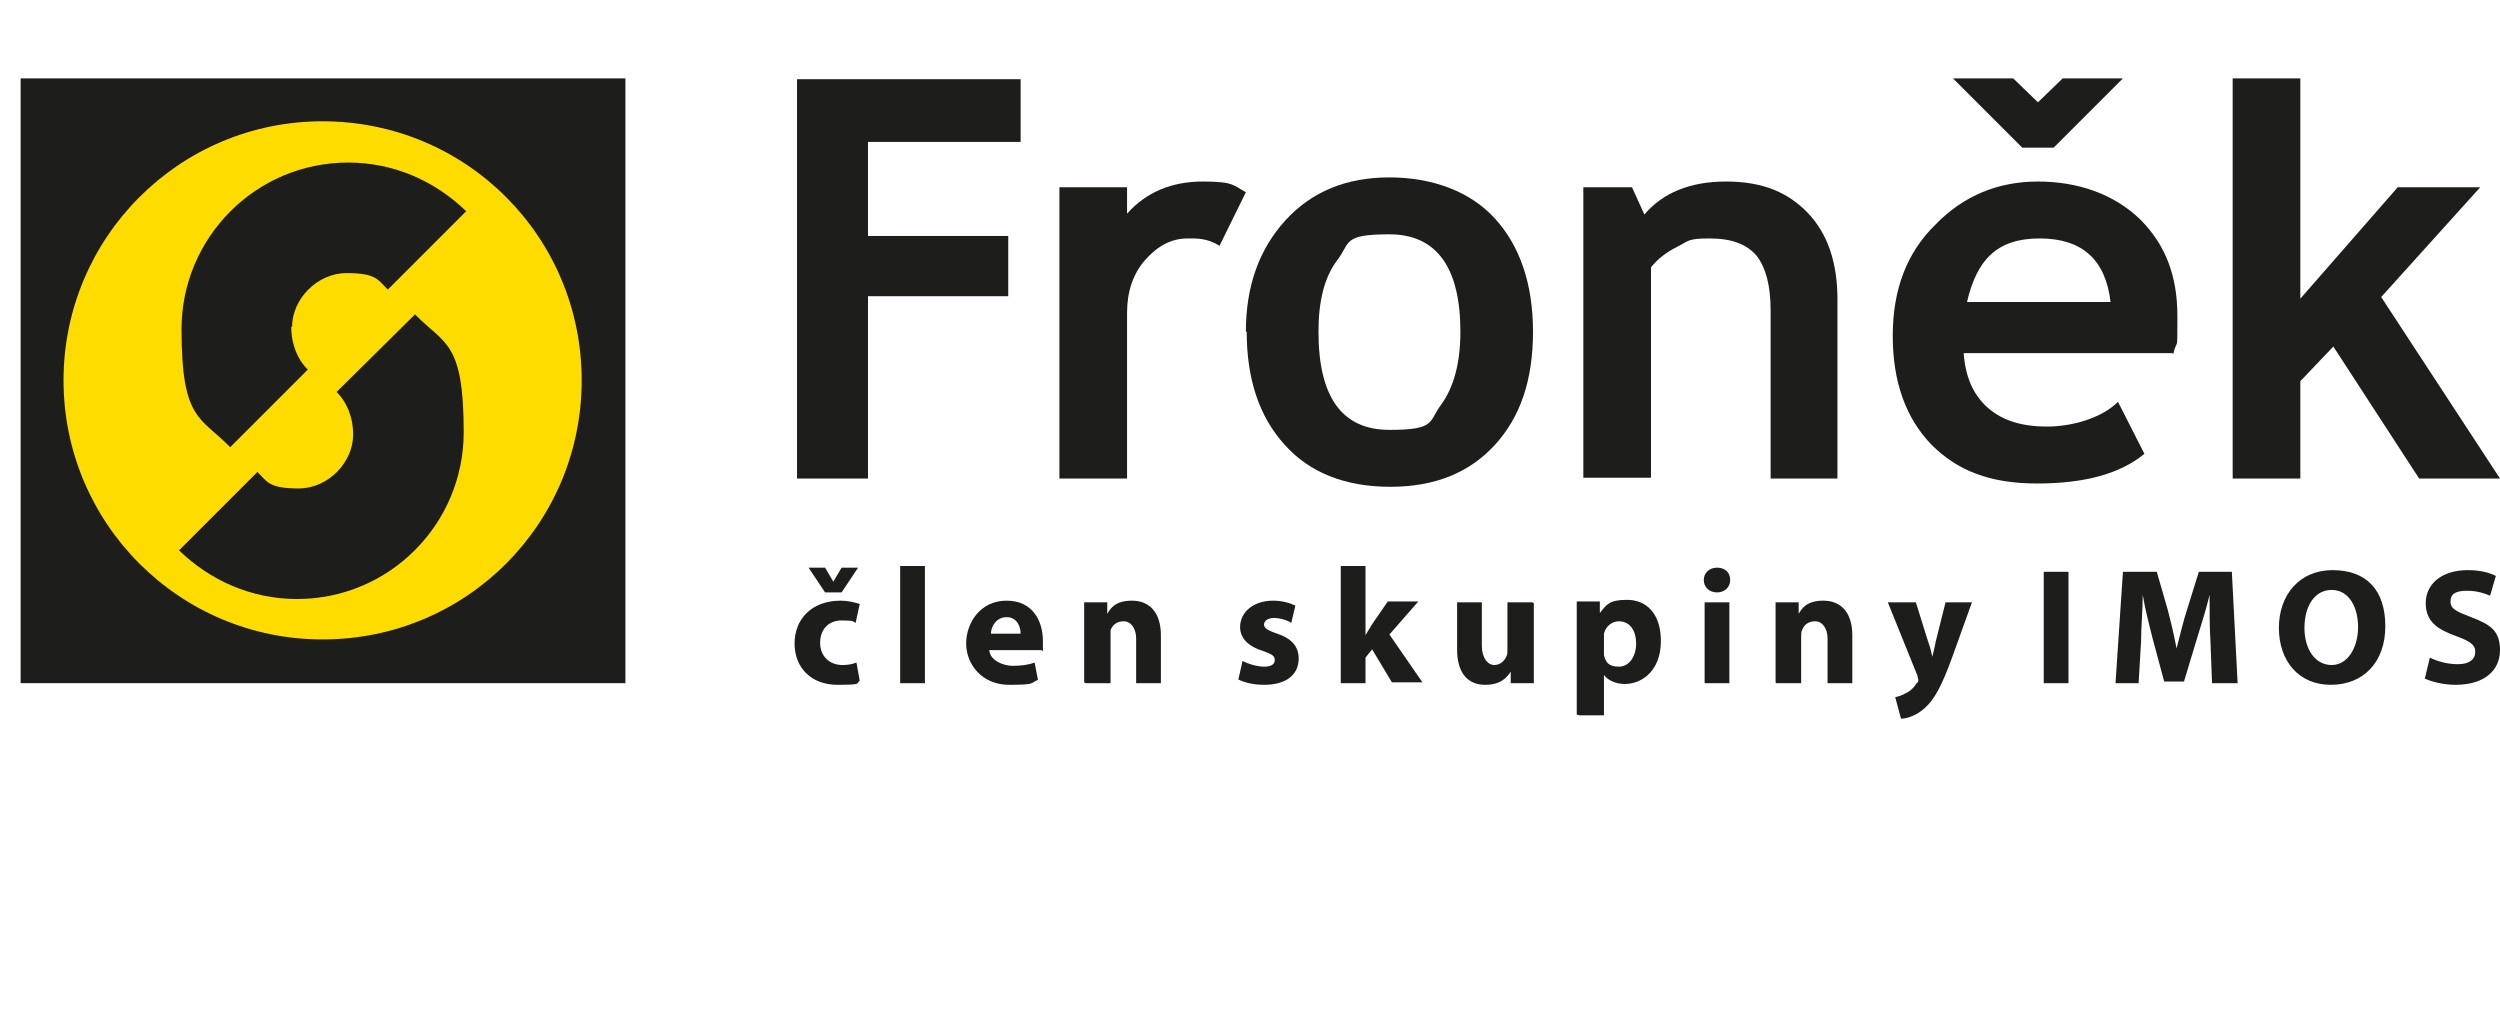
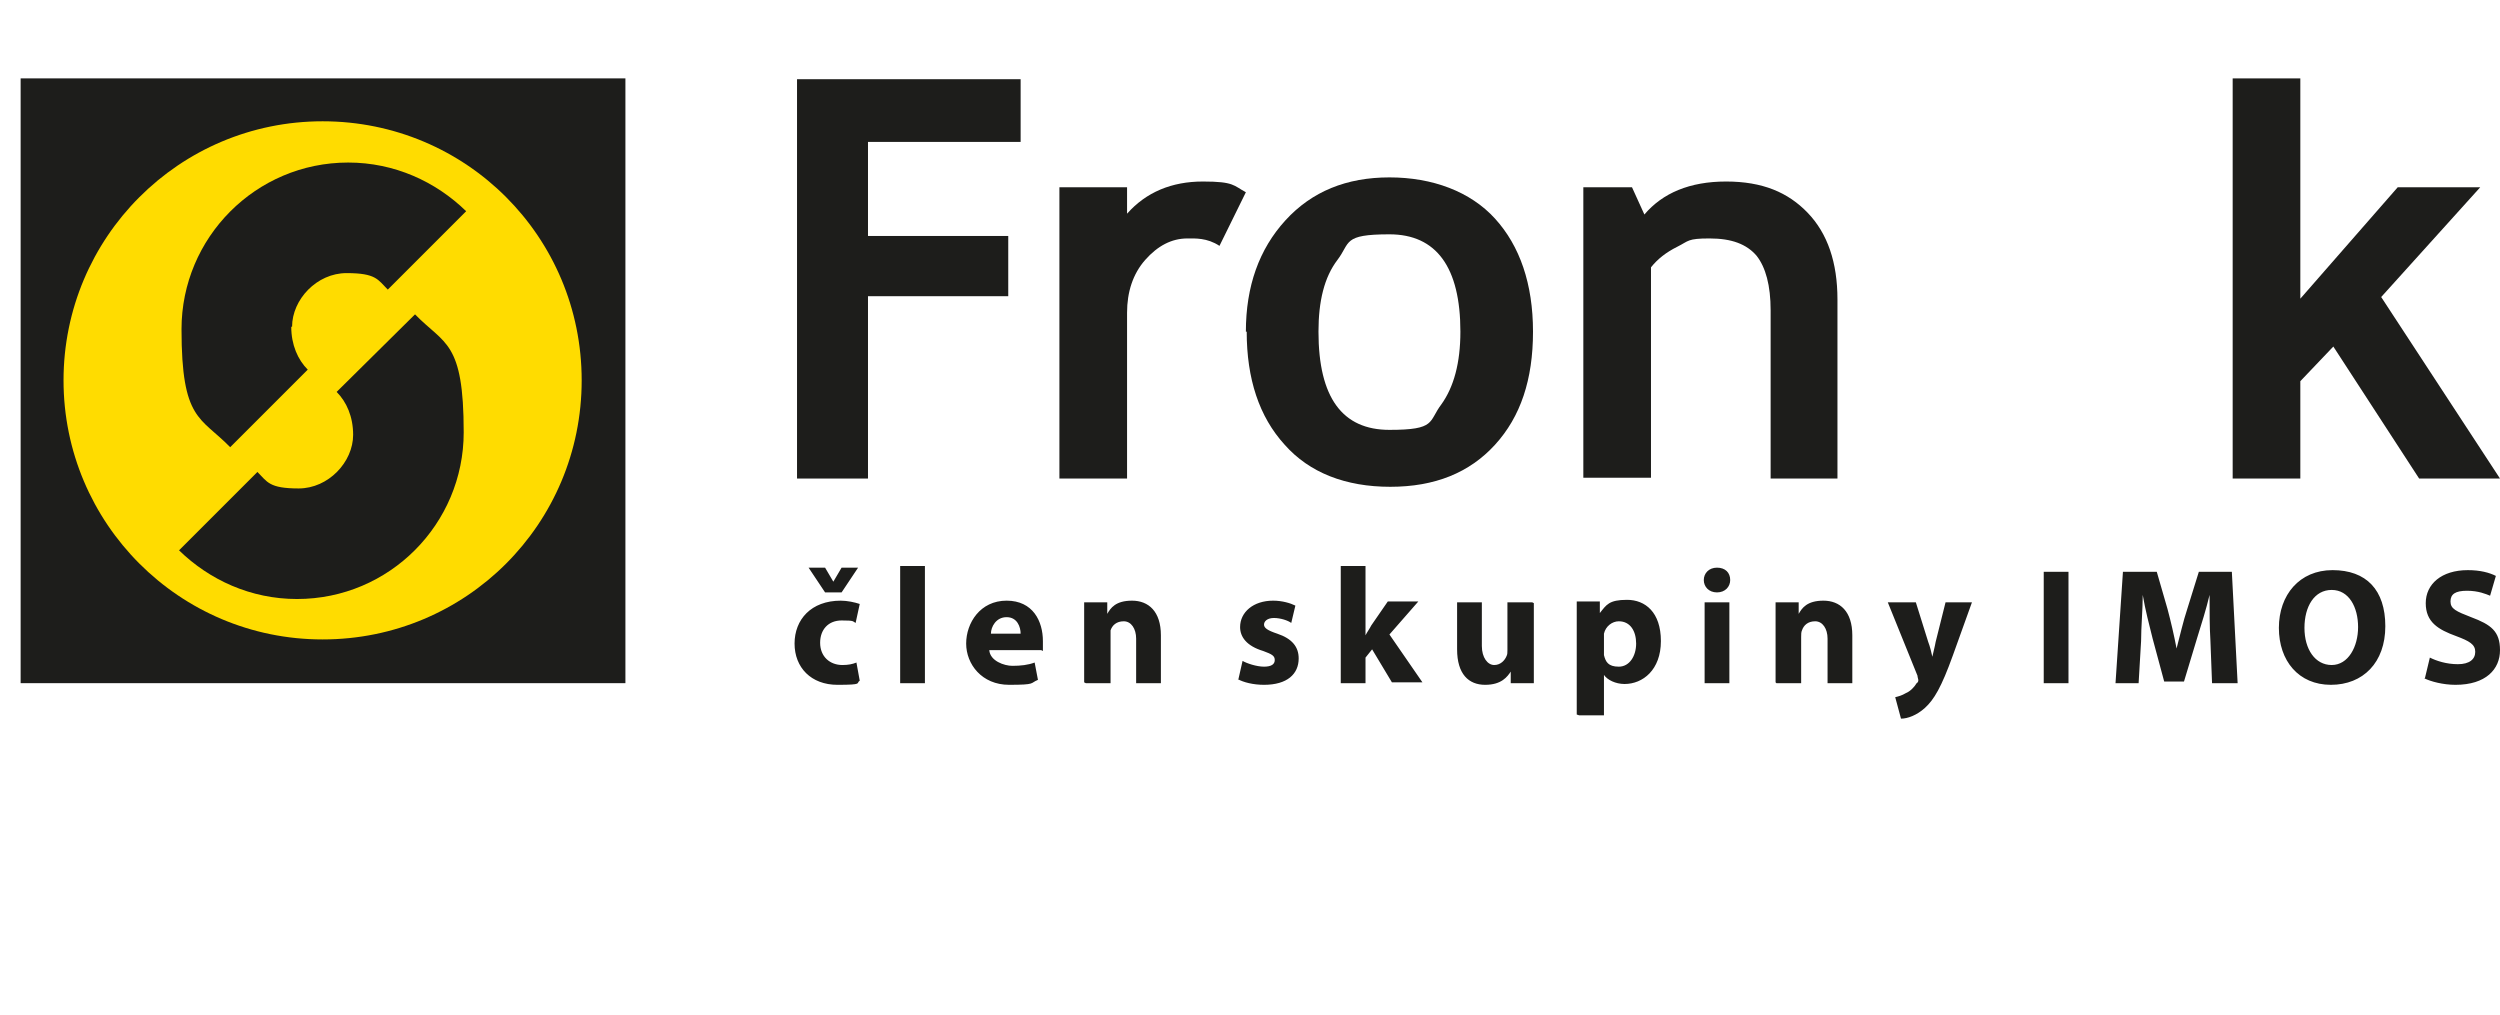
<svg xmlns="http://www.w3.org/2000/svg" version="1.1" viewBox="0 0 303 123">
  <defs>
    <style>
      .cls-1, .cls-2, .cls-3, .cls-4 {
        fill-rule: evenodd;
      }

      .cls-1, .cls-5 {
        fill: #1d1d1b;
      }

      .cls-2 {
        fill: #fd0;
      }

      .cls-3 {
        fill: #231f20;
      }

      .cls-6 {
        display: none;
      }

      .cls-4 {
        fill: #ffdc00;
      }
    </style>
  </defs>
  <g>
    <g id="Vrstva_1">
      <g class="cls-6">
        <polygon class="cls-3" points="67.4 67.4 9.5 67.4 9.5 9.5 67.4 9.5 67.4 67.4" />
        <path class="cls-2" d="M13.6,38.4c0,13.7,11.1,24.8,24.8,24.8s24.8-11.1,24.8-24.8-11.1-24.8-24.8-24.8c-13.7,0-24.8,11.2-24.8,24.8h0Z" />
        <path class="cls-3" d="M35.5,33.3c0-2.6,2.4-5.2,5.2-5.2s3,.7,4,1.6l7.5-7.5c-2.9-2.9-6.9-4.7-11.3-4.7-8.8,0-16,7.2-16,16s1.8,8.4,4.7,11.3l7.5-7.5c-.9-.9-1.6-2.3-1.6-4h0ZM41.3,43.6c0,2.6-2.4,5.2-5.2,5.2s-3-.7-4-1.6l-7.5,7.5c2.9,2.9,6.9,4.7,11.3,4.7,8.8,0,16-7.2,16-16s-1.8-8.4-4.7-11.3l-7.5,7.5c1,.8,1.6,2.3,1.6,4h0Z" />
        <path class="cls-3" d="M21,105.2v-.9c-.3.3-.8.6-1.5.9-.7.2-1.5.4-2.2.4-2.2,0-3.9-.7-5.1-2.1-1.2-1.4-1.9-3.3-1.9-5.8s.7-4.5,2.1-6c1.4-1.6,3.2-2.3,5.4-2.3s2.3.2,3.2.7v-6.3l3.7-.9v22.4h-3.7ZM21,93.2c-.8-.6-1.6-.9-2.4-.9-1.5,0-2.6.4-3.4,1.3-.8.9-1.2,2.2-1.2,3.8,0,3.2,1.6,4.9,4.7,4.9s.8,0,1.3-.3c.5-.2.8-.4,1-.6v-8.2h0Z" />
        <path class="cls-3" d="M31.9,97.3c0-2.4.7-4.3,2.1-5.8s3.2-2.3,5.5-2.3,4.2.7,5.5,2.2c1.3,1.4,2,3.4,2,5.9s-.7,4.5-2,6-3.2,2.2-5.5,2.2-4.2-.7-5.5-2.2c-1.5-1.6-2.1-3.5-2.1-6h0ZM35.7,97.3c0,3.5,1.2,5.2,3.7,5.2s2-.4,2.7-1.3,1-2.2,1-3.8c0-3.4-1.2-5.1-3.7-5.1s-2.1.4-2.7,1.3c-.7.8-1,2.1-1,3.7h0Z" />
        <path class="cls-3" d="M57.7,104.8v6.5h-3.7v-21.8h3.7v1.1c.9-.9,2-1.3,3.4-1.3,5,0,7.5,2.8,7.5,8.2s-.7,4.5-2.1,5.9-3.3,2.1-5.7,2.1c-1.1,0-2.1-.3-3.1-.7h0ZM57.7,93.3v8.2c.7.5,1.4.8,2.3.8,1.7,0,2.9-.4,3.7-1.2.7-.8,1.1-2.1,1.1-3.8s-.4-3.1-1.1-3.9c-.7-.8-2-1.1-3.6-1.1s-1.7.3-2.4,1h0Z" />
        <path class="cls-3" d="M85.4,92.9c-.7-.4-1.4-.6-2.1-.6s-1.6.4-2.3,1.2c-.7.8-1,1.7-1,2.8v8.9h-3.7v-15.7h3.7v1.4c1-1.2,2.4-1.7,4.1-1.7s2.2.2,2.9.6l-1.6,3.1h0Z" />
        <path class="cls-3" d="M101.4,103.6c-.3.5-.9,1-1.7,1.3-.8.3-1.7.5-2.6.5-1.7,0-3-.4-4-1.3-1-.8-1.5-2-1.5-3.6s.7-3.2,2-4.3c1.4-1,3.3-1.5,5.8-1.5s.9,0,1.5.2c0-1.8-1.2-2.7-3.5-2.7s-2.5.2-3.5.7l-.8-2.8c1.3-.6,2.8-.9,4.5-.9s4.1.5,5.3,1.6c1.1,1.1,1.7,3.1,1.7,6.2v3.3c0,2.1.4,3.4,1.3,3.9-.3.5-.6.9-1,1s-.8.2-1.3.2-1-.2-1.4-.6c-.4-.3-.6-.7-.8-1.2h0ZM101.1,97.8c-.6,0-1.1-.2-1.4-.2-2.9,0-4.3.9-4.3,2.8s.8,2.1,2.4,2.1,3.3-1.1,3.3-3.3v-1.4h0Z" />
        <polygon class="cls-3" points="119.6 105.5 118.3 105.5 111.2 89.5 115.2 89.5 119 99 123 89.5 126.9 89.5 119.6 105.5" />
        <path class="cls-3" d="M143.5,105.2v-9.1c0-1.3-.3-2.3-.8-2.9s-1.3-.9-2.5-.9-1.1.2-1.7.5c-.6.3-1.1.7-1.4,1.1v11.3h-3.7v-15.7h2.6l.7,1.5c1-1.2,2.5-1.7,4.4-1.7s3.3.6,4.4,1.7c1.1,1.1,1.6,2.7,1.6,4.7v9.6h-3.6Z" />
        <path class="cls-3" d="M156.7,105.2v-12.7h-2v-3h5.7v15.7h-3.7ZM161.8,83.1l-3.3,4.3h-2.8l2.5-4.3h3.6Z" />
        <path class="cls-3" d="M181.7,104.2l1.3-2.9c1.1.9,2.3,1.3,3.7,1.3s2.1-.5,2.1-1.5-.2-1.1-.6-1.5c-.4-.4-1.3-.8-2.5-1.3-2.7-1.1-4.1-2.7-4.1-4.7s.5-2.4,1.6-3.2c1-.8,2.4-1.1,4-1.1s3.2.4,4.6,1.1l-1.1,2.8c-.8-.7-1.9-1-3.3-1s-1.9.5-1.9,1.5.2.8.6,1.1c.4.3,1.3.8,2.7,1.3s2.4,1.2,3,2,.9,1.7.9,2.8-.5,2.6-1.6,3.4-2.5,1.3-4.4,1.3-1.9,0-2.5-.3c-.8-.3-1.6-.6-2.5-1.1h0Z" />
        <path class="cls-3" d="M200.6,92.4h-1.8v-2.9h1.8v-3.2l3.7-1.3v4.5h4.3v2.9h-4.3v6.9c0,1.1.2,1.9.5,2.4s1,.7,1.8.7,1.7-.2,2.5-.7v3.4c-.8.3-2.1.4-3.6.4s-2.8-.4-3.6-1.3-1.3-2.1-1.3-3.8v-8h0Z" />
        <path class="cls-3" d="M225.2,103.6c-.3.5-.9,1-1.7,1.3s-1.7.5-2.6.5c-1.7,0-3-.4-4-1.3-1-.8-1.5-2-1.5-3.6s.7-3.2,2-4.3c1.4-1,3.3-1.5,5.8-1.5s.9,0,1.5.2c0-1.8-1.2-2.7-3.5-2.7s-2.5.2-3.5.7l-.8-2.8c1.3-.6,2.8-.9,4.5-.9s4.1.5,5.3,1.6c1.1,1.1,1.7,3.1,1.7,6.2v3.3c0,2.1.4,3.4,1.3,3.9-.3.5-.6.9-1,1s-.8.2-1.3.2-1-.2-1.4-.6c-.4-.3-.7-.7-.8-1.2h0ZM224.8,97.8c-.6,0-1.1-.2-1.4-.2-2.9,0-4.3.9-4.3,2.8s.8,2.1,2.4,2.1,3.3-1.1,3.3-3.3v-1.4h0Z" />
        <polygon class="cls-3" points="243.4 105.5 242.1 105.5 235 89.5 238.9 89.5 242.7 99 246.8 89.5 250.6 89.5 243.4 105.5" />
        <path class="cls-3" d="M259.8,104.3l-.8,1.2h-2.1v-21.8l3.7-.9v7.3c1-.6,2-.9,3.2-.9,2.3,0,4.1.7,5.5,2.2,1.4,1.4,2.1,3.3,2.1,5.6s-.7,4.7-2.1,6.2-3.3,2.3-5.8,2.3c-1.4,0-2.7-.4-3.7-1.2h0ZM260.6,93.2v8.2c.5.6,1.3,1,2.2,1,1.8,0,3-.4,3.8-1.3.7-.8,1.1-2.2,1.1-4,0-3.2-1.5-4.8-4.6-4.8-1.1,0-1.9.3-2.5.9h0Z" />
        <path class="cls-3" d="M286,107.7c-.4,1-1.2,1.9-2.5,2.6s-2.8,1-4.5,1v-3.2c2.8,0,4.2-.7,4.2-2.1s-.4-2.4-1.2-4.3l-4.9-12.2h3.8l4.3,10.8,3.9-10.8h3.8l-6.9,18.2h0Z" />
        <polygon class="cls-3" points="96.6 27.3 96.6 38.6 113.4 38.6 113.4 45.8 96.6 45.8 96.6 67.7 88.1 67.7 88.1 19.8 115 19.8 115 27.3 96.6 27.3" />
        <path class="cls-3" d="M138.8,39.8c-1.5-1-3-.9-3.8-.9-1.9,0-3.6.9-5,2.6-1.5,1.7-2.2,3.8-2.2,6.3v19.9h-8.2v-35h8.2v3.2c2.3-2.5,5.3-3.8,9.1-3.8s3.7.5,5.2,1.3l-3.3,6.4h0Z" />
        <path class="cls-3" d="M141.9,50.1c0-5.5,1.6-9.9,4.7-13.4,3.2-3.4,7.3-5.2,12.5-5.2s9.7,1.7,12.7,5,4.5,7.8,4.5,13.6-1.5,10.2-4.6,13.6c-3.1,3.4-7.3,5.1-12.6,5.1s-9.7-1.7-12.7-5.1c-3-3.4-4.5-7.9-4.5-13.6h0ZM150.7,50.1c0,7.9,2.8,11.8,8.5,11.8s4.7-1,6.2-3.1c1.5-2,2.3-5,2.3-8.7,0-7.8-2.8-11.7-8.5-11.7s-4.7,1-6.2,3.1c-1.6,2.1-2.3,4.9-2.3,8.6h0Z" />
        <path class="cls-3" d="M205,67.7v-20.2c0-3-.6-5.2-1.7-6.5-1.1-1.4-3-2.1-5.6-2.1s-2.5.3-3.8,1c-1.4.7-2.4,1.5-3.2,2.5v25.3h-8.2v-35h5.9l1.5,3.3c2.2-2.6,5.5-3.9,9.8-3.9s7.4,1.2,9.8,3.7c2.4,2.5,3.6,6,3.6,10.4v21.5h-8.1Z" />
        <path class="cls-3" d="M253.3,52.7h-25c.2,2.8,1.1,5,2.9,6.5,1.8,1.5,4.1,2.3,7.1,2.3s6.6-1,8.5-2.9l3.2,6.2c-2.9,2.4-7.2,3.5-12.9,3.5s-9.6-1.6-12.7-4.7c-3.1-3.1-4.7-7.5-4.7-13.1s1.7-10,5.1-13.4c3.4-3.4,7.5-5.1,12.3-5.1s9.2,1.5,12.2,4.5c3.1,3,4.4,6.9,4.4,11.6,0,1.1,0,2.6-.4,4.6h0ZM247.3,19.7l-8.4,8.3h-3.7l-8.3-8.3h7.3l2.9,2.9,3-2.9h7.2ZM228.5,46.5h17.2c-.6-5.1-3.4-7.6-8.5-7.6s-7.5,2.5-8.7,7.6h0Z" />
        <polygon class="cls-3" points="282.9 67.7 272.5 51.8 268.6 56 268.6 67.7 260.5 67.7 260.5 19.7 268.6 19.6 268.6 46.1 280.3 32.7 290.2 32.7 278.3 46 292.6 67.7 282.9 67.7" />
      </g>
      <rect class="cls-5" x="2.5" y="9.5" width="73.3" height="73.3" />
      <path class="cls-4" d="M7.7,46.1c0,17.3,14,31.4,31.4,31.4s31.4-14,31.4-31.4-14-31.4-31.4-31.4S7.7,28.8,7.7,46.1" />
      <path class="cls-1" d="M35.4,39.6c0-3.3,3-6.5,6.6-6.5s3.8.8,5,2l9.5-9.5c-3.7-3.6-8.7-5.9-14.3-5.9-11.2,0-20.2,9.1-20.2,20.2s2.3,10.6,5.9,14.3l9.4-9.4c-1.2-1.2-2-3-2-5.2M42.8,52.7c0,3.3-3,6.5-6.6,6.5s-3.8-.8-5-2l-9.5,9.5c3.7,3.6,8.7,5.9,14.3,5.9,11.2,0,20.2-9.1,20.2-20.2s-2.3-10.6-5.9-14.3l-9.5,9.4c1.2,1.2,2,3,2,5.2Z" />
      <polygon class="cls-1" points="105.2 17.2 105.2 28.6 122.2 28.6 122.2 35.9 105.2 35.9 105.2 58 96.6 58 96.6 9.6 123.7 9.6 123.7 17.2 105.2 17.2" />
      <path class="cls-1" d="M147.8,29.8c-1.5-1-3-.9-3.9-.9-1.9,0-3.6.9-5.1,2.6-1.5,1.7-2.2,3.9-2.2,6.4v20.1h-8.2V22.7h8.2v3.2c2.3-2.6,5.4-3.9,9.2-3.9s3.7.5,5.2,1.3l-3.2,6.5Z" />
      <path class="cls-1" d="M151,40.2c0-5.5,1.6-10,4.8-13.5,3.2-3.5,7.4-5.2,12.6-5.2s9.8,1.7,12.8,5c3,3.3,4.6,7.9,4.6,13.7s-1.5,10.3-4.6,13.7c-3.1,3.4-7.3,5.1-12.7,5.1s-9.8-1.7-12.8-5.1c-3.1-3.4-4.6-8-4.6-13.7M159.8,40.2c0,8,2.9,11.9,8.6,11.9s4.7-1,6.3-3.1c1.5-2.1,2.3-5,2.3-8.8,0-7.8-2.9-11.8-8.6-11.8s-4.7,1-6.3,3.1c-1.6,2.1-2.3,5-2.3,8.7Z" />
      <path class="cls-1" d="M214.6,58v-20.4c0-3-.6-5.2-1.7-6.6-1.2-1.4-3-2.1-5.7-2.1s-2.5.3-3.9,1c-1.4.7-2.4,1.5-3.2,2.5v25.5h-8.2V22.7h5.9l1.5,3.3c2.2-2.6,5.5-4,9.9-4s7.5,1.3,9.9,3.8c2.4,2.5,3.6,6,3.6,10.5v21.7h-8.2Z" />
-       <path class="cls-1" d="M263.3,42.8h-25.3c.2,2.8,1.1,5,2.9,6.6,1.8,1.6,4.2,2.3,7.2,2.3s6.6-1,8.6-3l3.2,6.3c-2.9,2.4-7.2,3.6-13,3.6s-9.7-1.6-12.8-4.7c-3.1-3.2-4.7-7.6-4.7-13.2s1.7-10.1,5.2-13.5c3.4-3.5,7.6-5.2,12.4-5.2s9.2,1.5,12.4,4.6c3.1,3.1,4.5,6.9,4.5,11.7s0,2.5-.5,4.6M257.3,9.5l-8.4,8.4h-3.8l-8.4-8.4h7.3l3,2.9,3-2.9h7.3ZM238.4,36.6h17.4c-.6-5.1-3.4-7.7-8.6-7.7s-7.6,2.6-8.8,7.7Z" />
      <polygon class="cls-1" points="293.2 58 282.8 42 278.8 46.2 278.8 58 270.6 58 270.6 9.5 278.8 9.5 278.8 36.2 290.6 22.7 300.6 22.7 288.6 36 303 58 293.2 58" />
      <path class="cls-5" d="M293.8,82.2c.8.4,2.3.8,3.8.8,3.7,0,5.4-1.9,5.4-4.2s-1.1-3.1-3.5-4c-1.8-.7-2.5-1-2.5-1.9s.6-1.3,2-1.3,2.3.4,2.8.6l.7-2.4c-.8-.4-1.9-.7-3.4-.7-3.2,0-5.1,1.7-5.1,4s1.5,3.2,3.7,4c1.6.6,2.3,1,2.3,1.9s-.7,1.5-2.1,1.5-2.6-.4-3.4-.8l-.6,2.5ZM282.6,71.5c2.1,0,3.2,2.1,3.2,4.5s-1.2,4.6-3.2,4.6-3.3-1.9-3.3-4.5,1.2-4.6,3.3-4.6ZM282.7,69.1c-4,0-6.5,3-6.5,7s2.4,6.9,6.3,6.9,6.6-2.7,6.6-7.1-2.3-6.8-6.4-6.8ZM268.2,82.8h3l-.7-13.5h-4l-1.4,4.5c-.5,1.5-.9,3.3-1.3,4.8h0c-.3-1.6-.7-3.3-1.1-4.8l-1.3-4.5h-4.1l-.9,13.5h2.8l.3-5.1c0-1.7.2-3.8.2-5.6h0c.3,1.8.8,3.7,1.2,5.3l1.4,5.2h2.4l1.6-5.3c.5-1.6,1.1-3.5,1.5-5.2h0c0,2,0,3.9.1,5.5l.2,5.2ZM247.7,69.3v13.5h3v-13.5h-3ZM228.8,73l3.6,8.9c0,.2.1.4.1.5s0,.3-.2.4c-.3.5-.8,1-1.3,1.2-.5.3-.9.4-1.3.5l.7,2.6c.8,0,1.9-.4,2.9-1.3,1.1-1,2-2.5,3.4-6.4l2.3-6.4h-3.2l-1.2,4.8c-.1.6-.3,1.3-.4,1.8h0c-.1-.5-.3-1.3-.5-1.8l-1.5-4.8h-3.4ZM215.3,82.8h3v-5.6c0-.3,0-.6.1-.8.2-.6.7-1.1,1.6-1.1s1.5.9,1.5,2.1v5.4h3v-5.8c0-2.9-1.5-4.2-3.5-4.2s-2.6.9-3,1.6h0v-1.4h-2.8c0,.9,0,1.9,0,3.1v6.6ZM208.1,68.8c-1,0-1.6.7-1.6,1.5s.6,1.5,1.6,1.5,1.6-.7,1.6-1.5c0-.9-.6-1.5-1.6-1.5ZM209.6,82.8v-9.8h-3v9.8h3ZM194.4,77.3c0-.2,0-.4,0-.5.2-.9,1-1.5,1.8-1.5,1.4,0,2.1,1.2,2.1,2.7s-.8,2.8-2.1,2.8-1.6-.6-1.8-1.4c0-.2,0-.4,0-.6v-1.3ZM191.4,86.7h3v-4.9h0c.4.6,1.4,1.1,2.5,1.1,2.2,0,4.4-1.7,4.4-5.2s-1.9-5-4.1-5-2.5.6-3.3,1.6h0v-1.4h-2.8c0,.9,0,2,0,3.3v10.4ZM185.7,73h-3v5.8c0,.3,0,.5-.1.7-.2.5-.7,1.1-1.5,1.1s-1.5-.9-1.5-2.3v-5.3h-3v5.7c0,3,1.4,4.3,3.4,4.3s2.7-1,3.1-1.6h0v1.4h2.8c0-.8,0-1.9,0-3.1v-6.6ZM165.5,68.6h-3v14.2h3v-3.1l.8-1,2.4,4h3.7l-4-5.8,3.5-4h-3.7l-2,2.9c-.2.4-.5.8-.7,1.2h0v-8.5ZM150,82.3c.7.4,1.9.7,3.2.7,2.8,0,4.2-1.3,4.2-3.2,0-1.4-.8-2.4-2.6-3-1.2-.4-1.6-.7-1.6-1.1s.4-.8,1.2-.8,1.7.3,2.1.6l.5-2.1c-.6-.3-1.6-.6-2.7-.6-2.4,0-4,1.4-4,3.2,0,1.2.8,2.3,2.8,2.9,1.1.4,1.4.6,1.4,1.1s-.4.8-1.3.8-2.1-.4-2.6-.7l-.5,2.2ZM131.6,82.8h3v-5.6c0-.3,0-.6,0-.8.2-.6.7-1.1,1.6-1.1s1.5.9,1.5,2.1v5.4h3v-5.8c0-2.9-1.5-4.2-3.5-4.2s-2.6.9-3,1.6h0v-1.4h-2.8c0,.9,0,1.9,0,3.1v6.6ZM120.1,76.8c0-.8.6-2,1.9-2s1.7,1.2,1.7,2h-3.6ZM126.4,78.9c0-.2,0-.7,0-1.2,0-2.4-1.2-4.9-4.4-4.9s-4.9,2.7-4.9,5.2,1.9,5,5.2,5,2.5-.2,3.5-.6l-.4-2.1c-.8.3-1.7.4-2.7.4s-2.7-.6-2.8-1.9h6.3ZM109.1,82.8h3v-14.2h-3v14.2ZM102,71.8l2-3h-2l-1,1.7h0l-1-1.7h-2l2,3h2.1ZM103.8,80.3c-.5.2-1,.3-1.7.3-1.5,0-2.7-1-2.7-2.7,0-1.6,1-2.7,2.6-2.7s1.3.1,1.7.3l.5-2.3c-.6-.2-1.5-.4-2.3-.4-3.6,0-5.6,2.3-5.6,5.2s2,5,5.2,5,2.2-.2,2.7-.5l-.4-2.2Z" />
    </g>
  </g>
</svg>